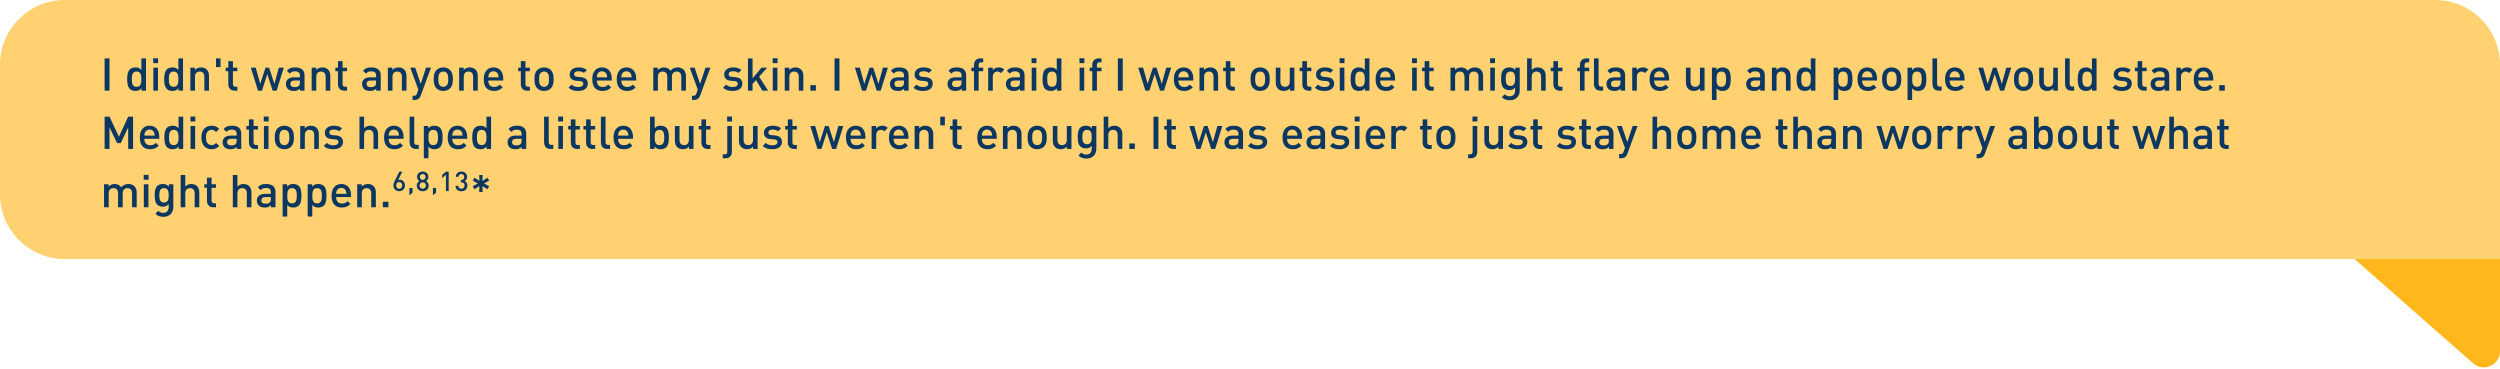
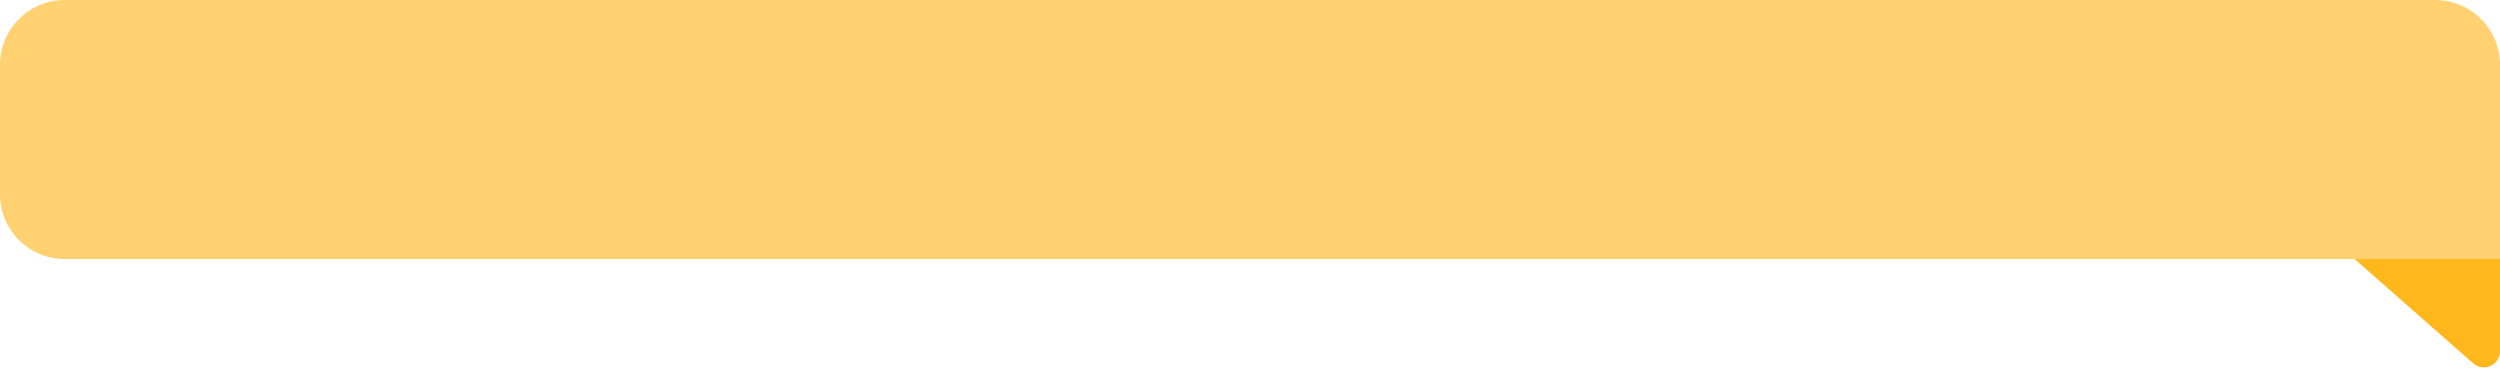
<svg xmlns="http://www.w3.org/2000/svg" width="772" height="114" viewBox="0 0 772 114" fill="none">
  <path d="M772 108.44V75.5H722L763.697 112.193C766.927 115.036 772 112.742 772 108.44Z" fill="#FFB71B" />
  <path d="M0 20C0 8.954 8.954 0 20 0H752C763.046 0 772 8.954 772 20V80H20C8.954 80 0 71.046 0 60V20Z" fill="#FFD170" />
-   <path d="M33.814 18.032V28H32.302V18.032H33.814ZM45.087 18.032V28H43.687V27.244C43.154 27.888 42.566 28.084 41.81 28.084C41.083 28.084 40.467 27.846 40.075 27.454C39.389 26.754 39.276 25.62 39.276 24.458C39.276 23.296 39.389 22.148 40.075 21.448C40.467 21.056 41.069 20.818 41.797 20.818C42.553 20.818 43.141 21 43.658 21.63V18.032H45.087ZM42.175 22.092C40.886 22.092 40.705 23.198 40.705 24.458C40.705 25.718 40.886 26.81 42.175 26.81C43.477 26.81 43.658 25.718 43.658 24.458C43.658 23.198 43.477 22.092 42.175 22.092ZM48.779 20.902V28H47.351V20.902H48.779ZM48.821 17.99V19.502H47.309V17.99H48.821ZM56.516 18.032V28H55.116V27.244C54.584 27.888 53.996 28.084 53.24 28.084C52.512 28.084 51.896 27.846 51.504 27.454C50.818 26.754 50.706 25.62 50.706 24.458C50.706 23.296 50.818 22.148 51.504 21.448C51.896 21.056 52.498 20.818 53.226 20.818C53.982 20.818 54.57 21 55.088 21.63V18.032H56.516ZM53.604 22.092C52.316 22.092 52.134 23.198 52.134 24.458C52.134 25.718 52.316 26.81 53.604 26.81C54.906 26.81 55.088 25.718 55.088 24.458C55.088 23.198 54.906 22.092 53.604 22.092ZM62.071 20.818C62.798 20.818 63.401 21.056 63.821 21.462C64.367 21.994 64.534 22.666 64.534 23.464V28H63.106V23.674C63.106 22.568 62.477 22.092 61.678 22.092C60.88 22.092 60.209 22.582 60.209 23.674V28H58.781V20.902H60.181V21.616C60.67 21.084 61.356 20.818 62.071 20.818ZM68.109 18.032V20.706H66.695V18.032H68.109ZM71.929 18.872V20.902H73.301V21.994H71.929V25.956C71.929 26.488 72.181 26.782 72.713 26.782H73.301V28H72.447C71.117 28 70.501 27.062 70.501 26.026V21.994H69.689V20.902H70.501V18.872H71.929ZM79.672 28L77.46 20.902H78.972L80.358 25.9L81.982 20.902H83.102L84.726 25.9L86.112 20.902H87.638L85.426 28H84.194L82.542 22.876L80.89 28H79.672ZM91.114 20.818C93.074 20.818 94.04 21.658 94.04 23.254V28H92.64V27.356C92.122 27.874 91.632 28.084 90.75 28.084C89.868 28.084 89.28 27.874 88.846 27.44C88.482 27.062 88.286 26.516 88.286 25.914C88.286 24.724 89.112 23.87 90.75 23.87H92.612V23.366C92.612 22.456 92.178 22.036 91.058 22.036C90.302 22.036 89.91 22.232 89.504 22.736L88.58 21.854C89.238 21.07 89.924 20.818 91.114 20.818ZM92.612 24.864H90.974C90.106 24.864 89.672 25.228 89.672 25.886C89.672 26.544 90.078 26.894 91.016 26.894C91.52 26.894 91.926 26.838 92.304 26.488C92.528 26.278 92.612 25.942 92.612 25.438V24.864ZM99.531 20.818C100.259 20.818 100.861 21.056 101.281 21.462C101.827 21.994 101.995 22.666 101.995 23.464V28H100.567V23.674C100.567 22.568 99.937 22.092 99.139 22.092C98.341 22.092 97.669 22.582 97.669 23.674V28H96.241V20.902H97.641V21.616C98.131 21.084 98.817 20.818 99.531 20.818ZM105.794 18.872V20.902H107.166V21.994H105.794V25.956C105.794 26.488 106.046 26.782 106.578 26.782H107.166V28H106.312C104.982 28 104.366 27.062 104.366 26.026V21.994H103.554V20.902H104.366V18.872H105.794ZM114.643 20.818C116.603 20.818 117.569 21.658 117.569 23.254V28H116.169V27.356C115.651 27.874 115.161 28.084 114.279 28.084C113.397 28.084 112.809 27.874 112.375 27.44C112.011 27.062 111.815 26.516 111.815 25.914C111.815 24.724 112.641 23.87 114.279 23.87H116.141V23.366C116.141 22.456 115.707 22.036 114.587 22.036C113.831 22.036 113.439 22.232 113.033 22.736L112.109 21.854C112.767 21.07 113.453 20.818 114.643 20.818ZM116.141 24.864H114.503C113.635 24.864 113.201 25.228 113.201 25.886C113.201 26.544 113.607 26.894 114.545 26.894C115.049 26.894 115.455 26.838 115.833 26.488C116.057 26.278 116.141 25.942 116.141 25.438V24.864ZM123.061 20.818C123.789 20.818 124.391 21.056 124.811 21.462C125.357 21.994 125.525 22.666 125.525 23.464V28H124.097V23.674C124.097 22.568 123.467 22.092 122.669 22.092C121.871 22.092 121.199 22.582 121.199 23.674V28H119.771V20.902H121.171V21.616C121.661 21.084 122.347 20.818 123.061 20.818ZM133.09 20.902L129.94 29.47C129.8 29.862 129.632 30.142 129.422 30.352C129.03 30.744 128.512 30.87 127.966 30.87H127.392V29.582H127.756C128.358 29.582 128.568 29.4 128.778 28.826L129.184 27.664L126.706 20.902H128.218L129.912 25.9L131.564 20.902H133.09ZM136.881 20.818C137.847 20.818 138.547 21.182 139.009 21.658C139.681 22.358 139.849 23.254 139.849 24.444C139.849 25.648 139.681 26.544 139.009 27.244C138.547 27.72 137.847 28.084 136.881 28.084C135.915 28.084 135.229 27.72 134.767 27.244C134.095 26.544 133.927 25.648 133.927 24.444C133.927 23.254 134.095 22.358 134.767 21.658C135.229 21.182 135.915 20.818 136.881 20.818ZM136.881 22.092C136.461 22.092 136.111 22.232 135.845 22.498C135.411 22.932 135.355 23.674 135.355 24.444C135.355 25.214 135.411 25.956 135.845 26.39C136.111 26.656 136.461 26.81 136.881 26.81C137.301 26.81 137.665 26.656 137.931 26.39C138.365 25.956 138.421 25.214 138.421 24.444C138.421 23.674 138.365 22.932 137.931 22.498C137.665 22.232 137.301 22.092 136.881 22.092ZM145.072 20.818C145.8 20.818 146.402 21.056 146.822 21.462C147.368 21.994 147.536 22.666 147.536 23.464V28H146.108V23.674C146.108 22.568 145.478 22.092 144.68 22.092C143.882 22.092 143.21 22.582 143.21 23.674V28H141.782V20.902H143.182V21.616C143.672 21.084 144.358 20.818 145.072 20.818ZM155.395 24.864H150.789C150.789 26.096 151.419 26.852 152.595 26.852C153.393 26.852 153.813 26.628 154.317 26.124L155.227 26.978C154.499 27.706 153.813 28.084 152.567 28.084C150.789 28.084 149.375 27.146 149.375 24.444C149.375 22.134 150.565 20.818 152.385 20.818C154.289 20.818 155.395 22.19 155.395 24.262V24.864ZM153.981 23.87C153.953 23.436 153.925 23.212 153.785 22.904C153.547 22.372 153.057 22.008 152.385 22.008C151.699 22.008 151.209 22.372 150.971 22.904C150.831 23.212 150.803 23.436 150.789 23.87H153.981ZM162.259 18.872V20.902H163.631V21.994H162.259V25.956C162.259 26.488 162.511 26.782 163.043 26.782H163.631V28H162.777C161.447 28 160.831 27.062 160.831 26.026V21.994H160.019V20.902H160.831V18.872H162.259ZM167.998 20.818C168.964 20.818 169.664 21.182 170.126 21.658C170.798 22.358 170.966 23.254 170.966 24.444C170.966 25.648 170.798 26.544 170.126 27.244C169.664 27.72 168.964 28.084 167.998 28.084C167.032 28.084 166.346 27.72 165.884 27.244C165.212 26.544 165.044 25.648 165.044 24.444C165.044 23.254 165.212 22.358 165.884 21.658C166.346 21.182 167.032 20.818 167.998 20.818ZM167.998 22.092C167.578 22.092 167.228 22.232 166.962 22.498C166.528 22.932 166.472 23.674 166.472 24.444C166.472 25.214 166.528 25.956 166.962 26.39C167.228 26.656 167.578 26.81 167.998 26.81C168.418 26.81 168.782 26.656 169.048 26.39C169.482 25.956 169.538 25.214 169.538 24.444C169.538 23.674 169.482 22.932 169.048 22.498C168.782 22.232 168.418 22.092 167.998 22.092ZM178.601 20.818C179.679 20.818 180.575 21.042 181.233 21.616L180.337 22.526C179.889 22.148 179.259 22.008 178.587 22.008C177.719 22.008 177.299 22.372 177.299 22.918C177.299 23.408 177.579 23.66 178.279 23.73L179.273 23.814C180.743 23.94 181.513 24.584 181.513 25.83C181.513 27.314 180.253 28.084 178.559 28.084C177.397 28.084 176.417 27.888 175.577 27.062L176.515 26.124C177.089 26.712 177.859 26.866 178.559 26.866C179.441 26.866 180.113 26.558 180.113 25.886C180.113 25.396 179.847 25.116 179.161 25.046L178.027 24.948C176.683 24.822 175.927 24.234 175.927 22.988C175.927 21.588 177.117 20.818 178.601 20.818ZM188.905 24.864H184.299C184.299 26.096 184.929 26.852 186.105 26.852C186.903 26.852 187.323 26.628 187.827 26.124L188.737 26.978C188.009 27.706 187.323 28.084 186.077 28.084C184.299 28.084 182.885 27.146 182.885 24.444C182.885 22.134 184.075 20.818 185.895 20.818C187.799 20.818 188.905 22.19 188.905 24.262V24.864ZM187.491 23.87C187.463 23.436 187.435 23.212 187.295 22.904C187.057 22.372 186.567 22.008 185.895 22.008C185.209 22.008 184.719 22.372 184.481 22.904C184.341 23.212 184.313 23.436 184.299 23.87H187.491ZM196.466 24.864H191.86C191.86 26.096 192.49 26.852 193.666 26.852C194.464 26.852 194.884 26.628 195.388 26.124L196.298 26.978C195.57 27.706 194.884 28.084 193.638 28.084C191.86 28.084 190.446 27.146 190.446 24.444C190.446 22.134 191.636 20.818 193.456 20.818C195.36 20.818 196.466 22.19 196.466 24.262V24.864ZM195.052 23.87C195.024 23.436 194.996 23.212 194.856 22.904C194.618 22.372 194.128 22.008 193.456 22.008C192.77 22.008 192.28 22.372 192.042 22.904C191.902 23.212 191.874 23.436 191.86 23.87H195.052ZM209.266 20.818C209.994 20.818 210.638 21.056 211.058 21.462C211.604 21.994 211.814 22.666 211.814 23.464V28H210.386V23.674C210.386 22.568 209.756 22.092 208.958 22.092C208.188 22.092 207.488 22.582 207.488 23.604V28H206.06V23.674C206.06 22.568 205.43 22.092 204.632 22.092C203.834 22.092 203.162 22.582 203.162 23.674V28H201.734V20.902H203.134V21.616C203.61 21.098 204.31 20.818 205.024 20.818C205.906 20.818 206.592 21.168 207.04 21.854C207.614 21.154 208.328 20.818 209.266 20.818ZM219.373 20.902L216.223 29.47C216.083 29.862 215.915 30.142 215.705 30.352C215.313 30.744 214.795 30.87 214.249 30.87H213.675V29.582H214.039C214.641 29.582 214.851 29.4 215.061 28.826L215.467 27.664L212.989 20.902H214.501L216.195 25.9L217.847 20.902H219.373ZM226.316 20.818C227.394 20.818 228.29 21.042 228.948 21.616L228.052 22.526C227.604 22.148 226.974 22.008 226.302 22.008C225.434 22.008 225.014 22.372 225.014 22.918C225.014 23.408 225.294 23.66 225.994 23.73L226.988 23.814C228.458 23.94 229.228 24.584 229.228 25.83C229.228 27.314 227.968 28.084 226.274 28.084C225.112 28.084 224.132 27.888 223.292 27.062L224.23 26.124C224.804 26.712 225.574 26.866 226.274 26.866C227.156 26.866 227.828 26.558 227.828 25.886C227.828 25.396 227.562 25.116 226.876 25.046L225.742 24.948C224.398 24.822 223.642 24.234 223.642 22.988C223.642 21.588 224.832 20.818 226.316 20.818ZM232.392 18.032V24.178L235.15 20.902H236.886L234.422 23.688L237.194 28H235.43L233.442 24.724L232.392 25.914V28H230.964V18.032H232.392ZM240.062 20.902V28H238.634V20.902H240.062ZM240.104 17.99V19.502H238.592V17.99H240.104ZM245.615 20.818C246.343 20.818 246.945 21.056 247.365 21.462C247.911 21.994 248.079 22.666 248.079 23.464V28H246.651V23.674C246.651 22.568 246.021 22.092 245.223 22.092C244.425 22.092 243.753 22.582 243.753 23.674V28H242.325V20.902H243.725V21.616C244.215 21.084 244.901 20.818 245.615 20.818ZM251.948 26.292V28H250.24V26.292H251.948ZM259.222 18.032V28H257.71V18.032H259.222ZM266.211 28L263.999 20.902H265.511L266.897 25.9L268.521 20.902H269.641L271.265 25.9L272.651 20.902H274.177L271.965 28H270.733L269.081 22.876L267.429 28H266.211ZM277.653 20.818C279.613 20.818 280.579 21.658 280.579 23.254V28H279.179V27.356C278.661 27.874 278.171 28.084 277.289 28.084C276.407 28.084 275.819 27.874 275.385 27.44C275.021 27.062 274.825 26.516 274.825 25.914C274.825 24.724 275.651 23.87 277.289 23.87H279.151V23.366C279.151 22.456 278.717 22.036 277.597 22.036C276.841 22.036 276.449 22.232 276.043 22.736L275.119 21.854C275.777 21.07 276.463 20.818 277.653 20.818ZM279.151 24.864H277.513C276.645 24.864 276.211 25.228 276.211 25.886C276.211 26.544 276.617 26.894 277.555 26.894C278.059 26.894 278.465 26.838 278.843 26.488C279.067 26.278 279.151 25.942 279.151 25.438V24.864ZM285.118 20.818C286.196 20.818 287.092 21.042 287.75 21.616L286.854 22.526C286.406 22.148 285.776 22.008 285.104 22.008C284.236 22.008 283.816 22.372 283.816 22.918C283.816 23.408 284.096 23.66 284.796 23.73L285.79 23.814C287.26 23.94 288.03 24.584 288.03 25.83C288.03 27.314 286.77 28.084 285.076 28.084C283.914 28.084 282.934 27.888 282.094 27.062L283.032 26.124C283.606 26.712 284.376 26.866 285.076 26.866C285.958 26.866 286.63 26.558 286.63 25.886C286.63 25.396 286.364 25.116 285.678 25.046L284.544 24.948C283.2 24.822 282.444 24.234 282.444 22.988C282.444 21.588 283.634 20.818 285.118 20.818ZM295.426 20.818C297.386 20.818 298.352 21.658 298.352 23.254V28H296.952V27.356C296.434 27.874 295.944 28.084 295.062 28.084C294.18 28.084 293.592 27.874 293.158 27.44C292.794 27.062 292.598 26.516 292.598 25.914C292.598 24.724 293.424 23.87 295.062 23.87H296.924V23.366C296.924 22.456 296.49 22.036 295.37 22.036C294.614 22.036 294.222 22.232 293.816 22.736L292.892 21.854C293.55 21.07 294.236 20.818 295.426 20.818ZM296.924 24.864H295.286C294.418 24.864 293.984 25.228 293.984 25.886C293.984 26.544 294.39 26.894 295.328 26.894C295.832 26.894 296.238 26.838 296.616 26.488C296.84 26.278 296.924 25.942 296.924 25.438V24.864ZM303.62 18.032V19.25H302.99C302.458 19.25 302.206 19.558 302.206 20.076V20.902H303.62V21.994H302.206V28H300.778V21.994H299.966V20.902H300.778V20.006C300.778 18.984 301.394 18.032 302.724 18.032H303.62ZM308.438 20.818C309.124 20.818 309.642 21 310.132 21.49L309.054 22.568C308.732 22.246 308.48 22.092 307.99 22.092C307.22 22.092 306.576 22.708 306.576 23.688V28H305.148V20.902H306.548V21.672C306.912 21.168 307.64 20.818 308.438 20.818ZM313.459 20.818C315.419 20.818 316.385 21.658 316.385 23.254V28H314.985V27.356C314.467 27.874 313.977 28.084 313.095 28.084C312.213 28.084 311.625 27.874 311.191 27.44C310.827 27.062 310.631 26.516 310.631 25.914C310.631 24.724 311.457 23.87 313.095 23.87H314.957V23.366C314.957 22.456 314.523 22.036 313.403 22.036C312.647 22.036 312.255 22.232 311.849 22.736L310.925 21.854C311.583 21.07 312.269 20.818 313.459 20.818ZM314.957 24.864H313.319C312.451 24.864 312.017 25.228 312.017 25.886C312.017 26.544 312.423 26.894 313.361 26.894C313.865 26.894 314.271 26.838 314.649 26.488C314.873 26.278 314.957 25.942 314.957 25.438V24.864ZM320.015 20.902V28H318.587V20.902H320.015ZM320.057 17.99V19.502H318.545V17.99H320.057ZM327.753 18.032V28H326.353V27.244C325.821 27.888 325.233 28.084 324.477 28.084C323.749 28.084 323.133 27.846 322.741 27.454C322.055 26.754 321.943 25.62 321.943 24.458C321.943 23.296 322.055 22.148 322.741 21.448C323.133 21.056 323.735 20.818 324.463 20.818C325.219 20.818 325.807 21 326.325 21.63V18.032H327.753ZM324.841 22.092C323.553 22.092 323.371 23.198 323.371 24.458C323.371 25.718 323.553 26.81 324.841 26.81C326.143 26.81 326.325 25.718 326.325 24.458C326.325 23.198 326.143 22.092 324.841 22.092ZM334.808 20.902V28H333.38V20.902H334.808ZM334.85 17.99V19.502H333.338V17.99H334.85ZM340.138 18.032V19.25H339.508C338.976 19.25 338.724 19.558 338.724 20.076V20.902H340.138V21.994H338.724V28H337.296V21.994H336.484V20.902H337.296V20.006C337.296 18.984 337.912 18.032 339.242 18.032H340.138ZM346.709 18.032V28H345.197V18.032H346.709ZM353.697 28L351.485 20.902H352.997L354.383 25.9L356.007 20.902H357.127L358.751 25.9L360.137 20.902H361.663L359.451 28H358.219L356.567 22.876L354.915 28H353.697ZM368.499 24.864H363.893C363.893 26.096 364.523 26.852 365.699 26.852C366.497 26.852 366.917 26.628 367.421 26.124L368.331 26.978C367.603 27.706 366.917 28.084 365.671 28.084C363.893 28.084 362.479 27.146 362.479 24.444C362.479 22.134 363.669 20.818 365.489 20.818C367.393 20.818 368.499 22.19 368.499 24.262V24.864ZM367.085 23.87C367.057 23.436 367.029 23.212 366.889 22.904C366.651 22.372 366.161 22.008 365.489 22.008C364.803 22.008 364.313 22.372 364.075 22.904C363.935 23.212 363.907 23.436 363.893 23.87H367.085ZM373.694 20.818C374.422 20.818 375.024 21.056 375.444 21.462C375.99 21.994 376.158 22.666 376.158 23.464V28H374.73V23.674C374.73 22.568 374.1 22.092 373.302 22.092C372.504 22.092 371.832 22.582 371.832 23.674V28H370.404V20.902H371.804V21.616C372.294 21.084 372.98 20.818 373.694 20.818ZM379.957 18.872V20.902H381.329V21.994H379.957V25.956C379.957 26.488 380.209 26.782 380.741 26.782H381.329V28H380.475C379.145 28 378.529 27.062 378.529 26.026V21.994H377.717V20.902H378.529V18.872H379.957ZM389.127 20.818C390.093 20.818 390.793 21.182 391.255 21.658C391.927 22.358 392.095 23.254 392.095 24.444C392.095 25.648 391.927 26.544 391.255 27.244C390.793 27.72 390.093 28.084 389.127 28.084C388.161 28.084 387.475 27.72 387.013 27.244C386.341 26.544 386.173 25.648 386.173 24.444C386.173 23.254 386.341 22.358 387.013 21.658C387.475 21.182 388.161 20.818 389.127 20.818ZM389.127 22.092C388.707 22.092 388.357 22.232 388.091 22.498C387.657 22.932 387.601 23.674 387.601 24.444C387.601 25.214 387.657 25.956 388.091 26.39C388.357 26.656 388.707 26.81 389.127 26.81C389.547 26.81 389.911 26.656 390.177 26.39C390.611 25.956 390.667 25.214 390.667 24.444C390.667 23.674 390.611 22.932 390.177 22.498C389.911 22.232 389.547 22.092 389.127 22.092ZM399.713 20.902V28H398.313V27.286C397.823 27.818 397.137 28.084 396.423 28.084C395.695 28.084 395.093 27.846 394.673 27.44C394.127 26.908 393.959 26.236 393.959 25.438V20.902H395.387V25.228C395.387 26.334 396.017 26.81 396.815 26.81C397.613 26.81 398.285 26.32 398.285 25.228V20.902H399.713ZM403.582 18.872V20.902H404.954V21.994H403.582V25.956C403.582 26.488 403.834 26.782 404.366 26.782H404.954V28H404.1C402.77 28 402.154 27.062 402.154 26.026V21.994H401.342V20.902H402.154V18.872H403.582ZM409.068 20.818C410.146 20.818 411.042 21.042 411.7 21.616L410.804 22.526C410.356 22.148 409.726 22.008 409.054 22.008C408.186 22.008 407.766 22.372 407.766 22.918C407.766 23.408 408.046 23.66 408.746 23.73L409.74 23.814C411.21 23.94 411.98 24.584 411.98 25.83C411.98 27.314 410.72 28.084 409.026 28.084C407.864 28.084 406.884 27.888 406.044 27.062L406.982 26.124C407.556 26.712 408.326 26.866 409.026 26.866C409.908 26.866 410.58 26.558 410.58 25.886C410.58 25.396 410.314 25.116 409.628 25.046L408.494 24.948C407.15 24.822 406.394 24.234 406.394 22.988C406.394 21.588 407.584 20.818 409.068 20.818ZM415.144 20.902V28H413.716V20.902H415.144ZM415.186 17.99V19.502H413.674V17.99H415.186ZM422.881 18.032V28H421.481V27.244C420.949 27.888 420.361 28.084 419.605 28.084C418.877 28.084 418.261 27.846 417.869 27.454C417.183 26.754 417.071 25.62 417.071 24.458C417.071 23.296 417.183 22.148 417.869 21.448C418.261 21.056 418.863 20.818 419.591 20.818C420.347 20.818 420.935 21 421.453 21.63V18.032H422.881ZM419.969 22.092C418.681 22.092 418.499 23.198 418.499 24.458C418.499 25.718 418.681 26.81 419.969 26.81C421.271 26.81 421.453 25.718 421.453 24.458C421.453 23.198 421.271 22.092 419.969 22.092ZM430.802 24.864H426.196C426.196 26.096 426.826 26.852 428.002 26.852C428.8 26.852 429.22 26.628 429.724 26.124L430.634 26.978C429.906 27.706 429.22 28.084 427.974 28.084C426.196 28.084 424.782 27.146 424.782 24.444C424.782 22.134 425.972 20.818 427.792 20.818C429.696 20.818 430.802 22.19 430.802 24.262V24.864ZM429.388 23.87C429.36 23.436 429.332 23.212 429.192 22.904C428.954 22.372 428.464 22.008 427.792 22.008C427.106 22.008 426.616 22.372 426.378 22.904C426.238 23.212 426.21 23.436 426.196 23.87H429.388ZM437.498 20.902V28H436.07V20.902H437.498ZM437.54 17.99V19.502H436.028V17.99H437.54ZM441.357 18.872V20.902H442.729V21.994H441.357V25.956C441.357 26.488 441.609 26.782 442.141 26.782H442.729V28H441.875C440.545 28 439.929 27.062 439.929 26.026V21.994H439.117V20.902H439.929V18.872H441.357ZM455.441 20.818C456.169 20.818 456.813 21.056 457.233 21.462C457.779 21.994 457.989 22.666 457.989 23.464V28H456.561V23.674C456.561 22.568 455.931 22.092 455.133 22.092C454.363 22.092 453.663 22.582 453.663 23.604V28H452.235V23.674C452.235 22.568 451.605 22.092 450.807 22.092C450.009 22.092 449.337 22.582 449.337 23.674V28H447.909V20.902H449.309V21.616C449.785 21.098 450.485 20.818 451.199 20.818C452.081 20.818 452.767 21.168 453.215 21.854C453.789 21.154 454.503 20.818 455.441 20.818ZM461.615 20.902V28H460.187V20.902H461.615ZM461.657 17.99V19.502H460.145V17.99H461.657ZM466.048 20.818C466.804 20.818 467.378 21.014 467.91 21.658V20.902H469.296V27.958C469.296 29.694 468.148 30.954 466.258 30.954C465.18 30.954 464.494 30.702 463.752 30.016L464.662 29.106C465.11 29.526 465.502 29.736 466.202 29.736C467.406 29.736 467.868 28.882 467.868 27.93V27.02C467.35 27.636 466.762 27.832 466.034 27.832C465.32 27.832 464.732 27.594 464.34 27.202C463.654 26.516 463.542 25.522 463.542 24.318C463.542 23.114 463.654 22.12 464.34 21.434C464.732 21.042 465.334 20.818 466.048 20.818ZM466.426 22.092C465.138 22.092 464.97 23.198 464.97 24.318C464.97 25.438 465.138 26.544 466.426 26.544C467.714 26.544 467.868 25.438 467.868 24.318C467.868 23.198 467.714 22.092 466.426 22.092ZM472.99 18.032V21.616C473.466 21.084 474.124 20.818 474.852 20.818C475.58 20.818 476.182 21.056 476.602 21.462C477.148 21.994 477.316 22.666 477.316 23.464V28H475.888V23.674C475.888 22.568 475.258 22.092 474.46 22.092C473.662 22.092 472.99 22.582 472.99 23.674V28H471.562V18.032H472.99ZM481.115 18.872V20.902H482.487V21.994H481.115V25.956C481.115 26.488 481.367 26.782 481.899 26.782H482.487V28H481.633C480.303 28 479.687 27.062 479.687 26.026V21.994H478.875V20.902H479.687V18.872H481.115ZM490.733 18.032V19.25H490.103C489.571 19.25 489.319 19.558 489.319 20.076V20.902H490.733V21.994H489.319V28H487.891V21.994H487.079V20.902H487.891V20.006C487.891 18.984 488.507 18.032 489.837 18.032H490.733ZM493.647 18.032V25.718C493.647 26.474 493.843 26.726 494.417 26.726H495.047V28H494.263C492.891 28 492.219 27.244 492.219 25.802V18.032H493.647ZM498.905 20.818C500.865 20.818 501.831 21.658 501.831 23.254V28H500.431V27.356C499.913 27.874 499.423 28.084 498.541 28.084C497.659 28.084 497.071 27.874 496.637 27.44C496.273 27.062 496.077 26.516 496.077 25.914C496.077 24.724 496.903 23.87 498.541 23.87H500.403V23.366C500.403 22.456 499.969 22.036 498.849 22.036C498.093 22.036 497.701 22.232 497.295 22.736L496.371 21.854C497.029 21.07 497.715 20.818 498.905 20.818ZM500.403 24.864H498.765C497.897 24.864 497.463 25.228 497.463 25.886C497.463 26.544 497.869 26.894 498.807 26.894C499.311 26.894 499.717 26.838 500.095 26.488C500.319 26.278 500.403 25.942 500.403 25.438V24.864ZM507.322 20.818C508.008 20.818 508.526 21 509.016 21.49L507.938 22.568C507.616 22.246 507.364 22.092 506.874 22.092C506.104 22.092 505.46 22.708 505.46 23.688V28H504.032V20.902H505.432V21.672C505.796 21.168 506.524 20.818 507.322 20.818ZM515.417 24.864H510.811C510.811 26.096 511.441 26.852 512.617 26.852C513.415 26.852 513.835 26.628 514.339 26.124L515.249 26.978C514.521 27.706 513.835 28.084 512.589 28.084C510.811 28.084 509.397 27.146 509.397 24.444C509.397 22.134 510.587 20.818 512.407 20.818C514.311 20.818 515.417 22.19 515.417 24.262V24.864ZM514.003 23.87C513.975 23.436 513.947 23.212 513.807 22.904C513.569 22.372 513.079 22.008 512.407 22.008C511.721 22.008 511.231 22.372 510.993 22.904C510.853 23.212 510.825 23.436 510.811 23.87H514.003ZM526.369 20.902V28H524.969V27.286C524.479 27.818 523.793 28.084 523.079 28.084C522.351 28.084 521.749 27.846 521.329 27.44C520.783 26.908 520.615 26.236 520.615 25.438V20.902H522.043V25.228C522.043 26.334 522.673 26.81 523.471 26.81C524.269 26.81 524.941 26.32 524.941 25.228V20.902H526.369ZM531.918 20.818C532.646 20.818 533.262 21.056 533.654 21.448C534.34 22.148 534.452 23.282 534.452 24.444C534.452 25.606 534.34 26.754 533.654 27.454C533.262 27.846 532.66 28.084 531.932 28.084C531.176 28.084 530.588 27.902 530.07 27.272V30.87H528.642V20.902H530.042V21.658C530.574 21.014 531.162 20.818 531.918 20.818ZM531.554 22.092C530.252 22.092 530.07 23.184 530.07 24.444C530.07 25.704 530.252 26.81 531.554 26.81C532.842 26.81 533.024 25.704 533.024 24.444C533.024 23.184 532.842 22.092 531.554 22.092ZM542.039 20.818C543.999 20.818 544.965 21.658 544.965 23.254V28H543.565V27.356C543.047 27.874 542.557 28.084 541.675 28.084C540.793 28.084 540.205 27.874 539.771 27.44C539.407 27.062 539.211 26.516 539.211 25.914C539.211 24.724 540.037 23.87 541.675 23.87H543.537V23.366C543.537 22.456 543.103 22.036 541.983 22.036C541.227 22.036 540.835 22.232 540.429 22.736L539.505 21.854C540.163 21.07 540.849 20.818 542.039 20.818ZM543.537 24.864H541.899C541.031 24.864 540.597 25.228 540.597 25.886C540.597 26.544 541.003 26.894 541.941 26.894C542.445 26.894 542.851 26.838 543.229 26.488C543.453 26.278 543.537 25.942 543.537 25.438V24.864ZM550.457 20.818C551.185 20.818 551.787 21.056 552.207 21.462C552.753 21.994 552.921 22.666 552.921 23.464V28H551.493V23.674C551.493 22.568 550.863 22.092 550.065 22.092C549.267 22.092 548.595 22.582 548.595 23.674V28H547.167V20.902H548.567V21.616C549.057 21.084 549.743 20.818 550.457 20.818ZM560.598 18.032V28H559.198V27.244C558.666 27.888 558.078 28.084 557.322 28.084C556.594 28.084 555.978 27.846 555.586 27.454C554.9 26.754 554.788 25.62 554.788 24.458C554.788 23.296 554.9 22.148 555.586 21.448C555.978 21.056 556.58 20.818 557.308 20.818C558.064 20.818 558.652 21 559.17 21.63V18.032H560.598ZM557.686 22.092C556.398 22.092 556.216 23.198 556.216 24.458C556.216 25.718 556.398 26.81 557.686 26.81C558.988 26.81 559.17 25.718 559.17 24.458C559.17 23.198 558.988 22.092 557.686 22.092ZM569.502 20.818C570.23 20.818 570.846 21.056 571.238 21.448C571.924 22.148 572.036 23.282 572.036 24.444C572.036 25.606 571.924 26.754 571.238 27.454C570.846 27.846 570.244 28.084 569.516 28.084C568.76 28.084 568.172 27.902 567.654 27.272V30.87H566.226V20.902H567.626V21.658C568.158 21.014 568.746 20.818 569.502 20.818ZM569.138 22.092C567.836 22.092 567.654 23.184 567.654 24.444C567.654 25.704 567.836 26.81 569.138 26.81C570.426 26.81 570.608 25.704 570.608 24.444C570.608 23.184 570.426 22.092 569.138 22.092ZM579.62 24.864H575.014C575.014 26.096 575.644 26.852 576.82 26.852C577.618 26.852 578.038 26.628 578.542 26.124L579.452 26.978C578.724 27.706 578.038 28.084 576.792 28.084C575.014 28.084 573.6 27.146 573.6 24.444C573.6 22.134 574.79 20.818 576.61 20.818C578.514 20.818 579.62 22.19 579.62 24.262V24.864ZM578.206 23.87C578.178 23.436 578.15 23.212 578.01 22.904C577.772 22.372 577.282 22.008 576.61 22.008C575.924 22.008 575.434 22.372 575.196 22.904C575.056 23.212 575.028 23.436 575.014 23.87H578.206ZM584.143 20.818C585.109 20.818 585.809 21.182 586.271 21.658C586.943 22.358 587.111 23.254 587.111 24.444C587.111 25.648 586.943 26.544 586.271 27.244C585.809 27.72 585.109 28.084 584.143 28.084C583.177 28.084 582.491 27.72 582.029 27.244C581.357 26.544 581.189 25.648 581.189 24.444C581.189 23.254 581.357 22.358 582.029 21.658C582.491 21.182 583.177 20.818 584.143 20.818ZM584.143 22.092C583.723 22.092 583.373 22.232 583.107 22.498C582.673 22.932 582.617 23.674 582.617 24.444C582.617 25.214 582.673 25.956 583.107 26.39C583.373 26.656 583.723 26.81 584.143 26.81C584.563 26.81 584.927 26.656 585.193 26.39C585.627 25.956 585.683 25.214 585.683 24.444C585.683 23.674 585.627 22.932 585.193 22.498C584.927 22.232 584.563 22.092 584.143 22.092ZM592.32 20.818C593.048 20.818 593.664 21.056 594.056 21.448C594.742 22.148 594.854 23.282 594.854 24.444C594.854 25.606 594.742 26.754 594.056 27.454C593.664 27.846 593.062 28.084 592.334 28.084C591.578 28.084 590.99 27.902 590.472 27.272V30.87H589.044V20.902H590.444V21.658C590.976 21.014 591.564 20.818 592.32 20.818ZM591.956 22.092C590.654 22.092 590.472 23.184 590.472 24.444C590.472 25.704 590.654 26.81 591.956 26.81C593.244 26.81 593.426 25.704 593.426 24.444C593.426 23.184 593.244 22.092 591.956 22.092ZM598.168 18.032V25.718C598.168 26.474 598.364 26.726 598.938 26.726H599.568V28H598.784C597.412 28 596.74 27.244 596.74 25.802V18.032H598.168ZM606.649 24.864H602.043C602.043 26.096 602.673 26.852 603.849 26.852C604.647 26.852 605.067 26.628 605.571 26.124L606.481 26.978C605.753 27.706 605.067 28.084 603.821 28.084C602.043 28.084 600.629 27.146 600.629 24.444C600.629 22.134 601.819 20.818 603.639 20.818C605.543 20.818 606.649 22.19 606.649 24.262V24.864ZM605.235 23.87C605.207 23.436 605.179 23.212 605.039 22.904C604.801 22.372 604.311 22.008 603.639 22.008C602.953 22.008 602.463 22.372 602.225 22.904C602.085 23.212 602.057 23.436 602.043 23.87H605.235ZM613.107 28L610.895 20.902H612.407L613.793 25.9L615.417 20.902H616.537L618.161 25.9L619.547 20.902H621.073L618.861 28H617.629L615.977 22.876L614.325 28H613.107ZM624.871 20.818C625.837 20.818 626.537 21.182 626.999 21.658C627.671 22.358 627.839 23.254 627.839 24.444C627.839 25.648 627.671 26.544 626.999 27.244C626.537 27.72 625.837 28.084 624.871 28.084C623.905 28.084 623.219 27.72 622.757 27.244C622.085 26.544 621.917 25.648 621.917 24.444C621.917 23.254 622.085 22.358 622.757 21.658C623.219 21.182 623.905 20.818 624.871 20.818ZM624.871 22.092C624.451 22.092 624.101 22.232 623.835 22.498C623.401 22.932 623.345 23.674 623.345 24.444C623.345 25.214 623.401 25.956 623.835 26.39C624.101 26.656 624.451 26.81 624.871 26.81C625.291 26.81 625.655 26.656 625.921 26.39C626.355 25.956 626.411 25.214 626.411 24.444C626.411 23.674 626.355 22.932 625.921 22.498C625.655 22.232 625.291 22.092 624.871 22.092ZM635.457 20.902V28H634.057V27.286C633.567 27.818 632.881 28.084 632.167 28.084C631.439 28.084 630.837 27.846 630.417 27.44C629.871 26.908 629.703 26.236 629.703 25.438V20.902H631.131V25.228C631.131 26.334 631.761 26.81 632.559 26.81C633.357 26.81 634.029 26.32 634.029 25.228V20.902H635.457ZM639.116 18.032V25.718C639.116 26.474 639.312 26.726 639.886 26.726H640.516V28H639.732C638.36 28 637.688 27.244 637.688 25.802V18.032H639.116ZM647.415 18.032V28H646.015V27.244C645.483 27.888 644.895 28.084 644.139 28.084C643.411 28.084 642.795 27.846 642.403 27.454C641.717 26.754 641.605 25.62 641.605 24.458C641.605 23.296 641.717 22.148 642.403 21.448C642.795 21.056 643.397 20.818 644.125 20.818C644.881 20.818 645.469 21 645.987 21.63V18.032H647.415ZM644.503 22.092C643.215 22.092 643.033 23.198 643.033 24.458C643.033 25.718 643.215 26.81 644.503 26.81C645.805 26.81 645.987 25.718 645.987 24.458C645.987 23.198 645.805 22.092 644.503 22.092ZM655.38 20.818C656.458 20.818 657.354 21.042 658.012 21.616L657.116 22.526C656.668 22.148 656.038 22.008 655.366 22.008C654.498 22.008 654.078 22.372 654.078 22.918C654.078 23.408 654.358 23.66 655.058 23.73L656.052 23.814C657.522 23.94 658.292 24.584 658.292 25.83C658.292 27.314 657.032 28.084 655.338 28.084C654.176 28.084 653.196 27.888 652.356 27.062L653.294 26.124C653.868 26.712 654.638 26.866 655.338 26.866C656.22 26.866 656.892 26.558 656.892 25.886C656.892 25.396 656.626 25.116 655.94 25.046L654.806 24.948C653.462 24.822 652.706 24.234 652.706 22.988C652.706 21.588 653.896 20.818 655.38 20.818ZM661.515 18.872V20.902H662.887V21.994H661.515V25.956C661.515 26.488 661.767 26.782 662.299 26.782H662.887V28H662.033C660.703 28 660.087 27.062 660.087 26.026V21.994H659.275V20.902H660.087V18.872H661.515ZM666.932 20.818C668.892 20.818 669.858 21.658 669.858 23.254V28H668.458V27.356C667.94 27.874 667.45 28.084 666.568 28.084C665.686 28.084 665.098 27.874 664.664 27.44C664.3 27.062 664.104 26.516 664.104 25.914C664.104 24.724 664.93 23.87 666.568 23.87H668.43V23.366C668.43 22.456 667.996 22.036 666.876 22.036C666.12 22.036 665.728 22.232 665.322 22.736L664.398 21.854C665.056 21.07 665.742 20.818 666.932 20.818ZM668.43 24.864H666.792C665.924 24.864 665.49 25.228 665.49 25.886C665.49 26.544 665.896 26.894 666.834 26.894C667.338 26.894 667.744 26.838 668.122 26.488C668.346 26.278 668.43 25.942 668.43 25.438V24.864ZM675.35 20.818C676.036 20.818 676.554 21 677.044 21.49L675.966 22.568C675.644 22.246 675.392 22.092 674.902 22.092C674.132 22.092 673.488 22.708 673.488 23.688V28H672.06V20.902H673.46V21.672C673.824 21.168 674.552 20.818 675.35 20.818ZM683.444 24.864H678.838C678.838 26.096 679.468 26.852 680.644 26.852C681.442 26.852 681.862 26.628 682.366 26.124L683.276 26.978C682.548 27.706 681.862 28.084 680.616 28.084C678.838 28.084 677.424 27.146 677.424 24.444C677.424 22.134 678.614 20.818 680.434 20.818C682.338 20.818 683.444 22.19 683.444 24.262V24.864ZM682.03 23.87C682.002 23.436 681.974 23.212 681.834 22.904C681.596 22.372 681.106 22.008 680.434 22.008C679.748 22.008 679.258 22.372 679.02 22.904C678.88 23.212 678.852 23.436 678.838 23.87H682.03ZM687.015 26.292V28H685.307V26.292H687.015ZM41.094 36.032V46H39.582V39.336L37.286 44.194H36.166L33.814 39.336V46H32.302V36.032H33.814L36.726 42.234L39.582 36.032H41.094ZM49.192 42.864H44.586C44.586 44.096 45.216 44.852 46.392 44.852C47.19 44.852 47.61 44.628 48.114 44.124L49.024 44.978C48.296 45.706 47.61 46.084 46.364 46.084C44.586 46.084 43.172 45.146 43.172 42.444C43.172 40.134 44.362 38.818 46.182 38.818C48.086 38.818 49.192 40.19 49.192 42.262V42.864ZM47.778 41.87C47.75 41.436 47.722 41.212 47.582 40.904C47.344 40.372 46.854 40.008 46.182 40.008C45.496 40.008 45.006 40.372 44.768 40.904C44.628 41.212 44.6 41.436 44.586 41.87H47.778ZM56.571 36.032V46H55.171V45.244C54.639 45.888 54.051 46.084 53.295 46.084C52.567 46.084 51.951 45.846 51.559 45.454C50.873 44.754 50.761 43.62 50.761 42.458C50.761 41.296 50.873 40.148 51.559 39.448C51.951 39.056 52.553 38.818 53.281 38.818C54.037 38.818 54.625 39 55.143 39.63V36.032H56.571ZM53.659 40.092C52.371 40.092 52.189 41.198 52.189 42.458C52.189 43.718 52.371 44.81 53.659 44.81C54.961 44.81 55.143 43.718 55.143 42.458C55.143 41.198 54.961 40.092 53.659 40.092ZM60.263 38.902V46H58.835V38.902H60.263ZM60.305 35.99V37.502H58.793V35.99H60.305ZM65.355 38.818C66.335 38.818 67.021 39.098 67.693 39.812L66.713 40.764C66.265 40.274 65.915 40.092 65.355 40.092C64.809 40.092 64.347 40.316 64.039 40.722C63.731 41.114 63.619 41.618 63.619 42.444C63.619 43.27 63.731 43.788 64.039 44.18C64.347 44.586 64.809 44.81 65.355 44.81C65.915 44.81 66.265 44.628 66.713 44.138L67.693 45.076C67.021 45.79 66.335 46.084 65.355 46.084C63.759 46.084 62.191 45.104 62.191 42.444C62.191 39.784 63.759 38.818 65.355 38.818ZM71.576 38.818C73.537 38.818 74.502 39.658 74.502 41.254V46H73.103V45.356C72.585 45.874 72.094 46.084 71.213 46.084C70.331 46.084 69.743 45.874 69.308 45.44C68.945 45.062 68.749 44.516 68.749 43.914C68.749 42.724 69.575 41.87 71.213 41.87H73.075V41.366C73.075 40.456 72.641 40.036 71.52 40.036C70.764 40.036 70.373 40.232 69.966 40.736L69.043 39.854C69.701 39.07 70.386 38.818 71.576 38.818ZM73.075 42.864H71.436C70.569 42.864 70.135 43.228 70.135 43.886C70.135 44.544 70.54 44.894 71.478 44.894C71.983 44.894 72.388 44.838 72.766 44.488C72.99 44.278 73.075 43.942 73.075 43.438V42.864ZM78.3 36.872V38.902H79.672V39.994H78.3V43.956C78.3 44.488 78.552 44.782 79.084 44.782H79.672V46H78.818C77.488 46 76.872 45.062 76.872 44.026V39.994H76.06V38.902H76.872V36.872H78.3ZM82.918 38.902V46H81.49V38.902H82.918ZM82.96 35.99V37.502H81.448V35.99H82.96ZM87.799 38.818C88.765 38.818 89.465 39.182 89.927 39.658C90.599 40.358 90.767 41.254 90.767 42.444C90.767 43.648 90.599 44.544 89.927 45.244C89.465 45.72 88.765 46.084 87.799 46.084C86.833 46.084 86.147 45.72 85.685 45.244C85.013 44.544 84.845 43.648 84.845 42.444C84.845 41.254 85.013 40.358 85.685 39.658C86.147 39.182 86.833 38.818 87.799 38.818ZM87.799 40.092C87.379 40.092 87.029 40.232 86.763 40.498C86.329 40.932 86.273 41.674 86.273 42.444C86.273 43.214 86.329 43.956 86.763 44.39C87.029 44.656 87.379 44.81 87.799 44.81C88.219 44.81 88.583 44.656 88.849 44.39C89.283 43.956 89.339 43.214 89.339 42.444C89.339 41.674 89.283 40.932 88.849 40.498C88.583 40.232 88.219 40.092 87.799 40.092ZM95.99 38.818C96.718 38.818 97.32 39.056 97.74 39.462C98.286 39.994 98.454 40.666 98.454 41.464V46H97.026V41.674C97.026 40.568 96.396 40.092 95.598 40.092C94.8 40.092 94.128 40.582 94.128 41.674V46H92.7V38.902H94.1V39.616C94.59 39.084 95.276 38.818 95.99 38.818ZM102.995 38.818C104.073 38.818 104.969 39.042 105.627 39.616L104.731 40.526C104.283 40.148 103.653 40.008 102.981 40.008C102.113 40.008 101.693 40.372 101.693 40.918C101.693 41.408 101.973 41.66 102.673 41.73L103.667 41.814C105.137 41.94 105.907 42.584 105.907 43.83C105.907 45.314 104.647 46.084 102.953 46.084C101.791 46.084 100.811 45.888 99.971 45.062L100.909 44.124C101.483 44.712 102.253 44.866 102.953 44.866C103.835 44.866 104.507 44.558 104.507 43.886C104.507 43.396 104.241 43.116 103.555 43.046L102.421 42.948C101.077 42.822 100.321 42.234 100.321 40.988C100.321 39.588 101.511 38.818 102.995 38.818ZM112.435 36.032V39.616C112.911 39.084 113.569 38.818 114.297 38.818C115.025 38.818 115.627 39.056 116.047 39.462C116.593 39.994 116.761 40.666 116.761 41.464V46H115.333V41.674C115.333 40.568 114.703 40.092 113.905 40.092C113.107 40.092 112.435 40.582 112.435 41.674V46H111.007V36.032H112.435ZM124.62 42.864H120.014C120.014 44.096 120.644 44.852 121.82 44.852C122.618 44.852 123.038 44.628 123.542 44.124L124.452 44.978C123.724 45.706 123.038 46.084 121.792 46.084C120.014 46.084 118.6 45.146 118.6 42.444C118.6 40.134 119.79 38.818 121.61 38.818C123.514 38.818 124.62 40.19 124.62 42.262V42.864ZM123.206 41.87C123.178 41.436 123.15 41.212 123.01 40.904C122.772 40.372 122.282 40.008 121.61 40.008C120.924 40.008 120.434 40.372 120.196 40.904C120.056 41.212 120.028 41.436 120.014 41.87H123.206ZM127.911 36.032V43.718C127.911 44.474 128.107 44.726 128.681 44.726H129.311V46H128.527C127.155 46 126.483 45.244 126.483 43.802V36.032H127.911ZM134.148 38.818C134.876 38.818 135.492 39.056 135.884 39.448C136.57 40.148 136.682 41.282 136.682 42.444C136.682 43.606 136.57 44.754 135.884 45.454C135.492 45.846 134.89 46.084 134.162 46.084C133.406 46.084 132.818 45.902 132.3 45.272V48.87H130.872V38.902H132.272V39.658C132.804 39.014 133.392 38.818 134.148 38.818ZM133.784 40.092C132.482 40.092 132.3 41.184 132.3 42.444C132.3 43.704 132.482 44.81 133.784 44.81C135.072 44.81 135.254 43.704 135.254 42.444C135.254 41.184 135.072 40.092 133.784 40.092ZM144.267 42.864H139.661C139.661 44.096 140.291 44.852 141.467 44.852C142.265 44.852 142.685 44.628 143.189 44.124L144.099 44.978C143.371 45.706 142.685 46.084 141.439 46.084C139.661 46.084 138.247 45.146 138.247 42.444C138.247 40.134 139.437 38.818 141.257 38.818C143.161 38.818 144.267 40.19 144.267 42.262V42.864ZM142.853 41.87C142.825 41.436 142.797 41.212 142.657 40.904C142.419 40.372 141.929 40.008 141.257 40.008C140.571 40.008 140.081 40.372 139.843 40.904C139.703 41.212 139.675 41.436 139.661 41.87H142.853ZM151.645 36.032V46H150.245V45.244C149.713 45.888 149.125 46.084 148.369 46.084C147.641 46.084 147.025 45.846 146.633 45.454C145.947 44.754 145.835 43.62 145.835 42.458C145.835 41.296 145.947 40.148 146.633 39.448C147.025 39.056 147.627 38.818 148.355 38.818C149.111 38.818 149.699 39 150.217 39.63V36.032H151.645ZM148.733 40.092C147.445 40.092 147.263 41.198 147.263 42.458C147.263 43.718 147.445 44.81 148.733 44.81C150.035 44.81 150.217 43.718 150.217 42.458C150.217 41.198 150.035 40.092 148.733 40.092ZM159.569 38.818C161.529 38.818 162.495 39.658 162.495 41.254V46H161.095V45.356C160.577 45.874 160.087 46.084 159.205 46.084C158.323 46.084 157.735 45.874 157.301 45.44C156.937 45.062 156.741 44.516 156.741 43.914C156.741 42.724 157.567 41.87 159.205 41.87H161.067V41.366C161.067 40.456 160.633 40.036 159.513 40.036C158.757 40.036 158.365 40.232 157.959 40.736L157.035 39.854C157.693 39.07 158.379 38.818 159.569 38.818ZM161.067 42.864H159.429C158.561 42.864 158.127 43.228 158.127 43.886C158.127 44.544 158.533 44.894 159.471 44.894C159.975 44.894 160.381 44.838 160.759 44.488C160.983 44.278 161.067 43.942 161.067 43.438V42.864ZM169.446 36.032V43.718C169.446 44.474 169.642 44.726 170.216 44.726H170.846V46H170.062C168.69 46 168.018 45.244 168.018 43.802V36.032H169.446ZM173.835 38.902V46H172.407V38.902H173.835ZM173.877 35.99V37.502H172.365V35.99H173.877ZM177.695 36.872V38.902H179.067V39.994H177.695V43.956C177.695 44.488 177.947 44.782 178.479 44.782H179.067V46H178.213C176.883 46 176.267 45.062 176.267 44.026V39.994H175.455V38.902H176.267V36.872H177.695ZM182.412 36.872V38.902H183.784V39.994H182.412V43.956C182.412 44.488 182.664 44.782 183.196 44.782H183.784V46H182.93C181.6 46 180.984 45.062 180.984 44.026V39.994H180.172V38.902H180.984V36.872H182.412ZM186.987 36.032V43.718C186.987 44.474 187.183 44.726 187.757 44.726H188.387V46H187.603C186.231 46 185.559 45.244 185.559 43.802V36.032H186.987ZM195.468 42.864H190.862C190.862 44.096 191.492 44.852 192.668 44.852C193.466 44.852 193.886 44.628 194.39 44.124L195.3 44.978C194.572 45.706 193.886 46.084 192.64 46.084C190.862 46.084 189.448 45.146 189.448 42.444C189.448 40.134 190.638 38.818 192.458 38.818C194.362 38.818 195.468 40.19 195.468 42.262V42.864ZM194.054 41.87C194.026 41.436 193.998 41.212 193.858 40.904C193.62 40.372 193.13 40.008 192.458 40.008C191.772 40.008 191.282 40.372 191.044 40.904C190.904 41.212 190.876 41.436 190.862 41.87H194.054ZM202.164 36.032V39.616C202.682 39 203.27 38.818 204.026 38.818C204.74 38.818 205.356 39.056 205.748 39.448C206.434 40.148 206.546 41.282 206.546 42.444C206.546 43.62 206.434 44.754 205.748 45.454C205.356 45.846 204.726 46.084 204.012 46.084C203.256 46.084 202.668 45.888 202.136 45.244V46H200.736V36.032H202.164ZM203.648 40.092C202.346 40.092 202.164 41.184 202.164 42.444C202.164 43.704 202.346 44.81 203.648 44.81C204.936 44.81 205.118 43.704 205.118 42.444C205.118 41.184 204.936 40.092 203.648 40.092ZM214.158 38.902V46H212.758V45.286C212.268 45.818 211.582 46.084 210.868 46.084C210.14 46.084 209.538 45.846 209.118 45.44C208.572 44.908 208.404 44.236 208.404 43.438V38.902H209.832V43.228C209.832 44.334 210.462 44.81 211.26 44.81C212.058 44.81 212.73 44.32 212.73 43.228V38.902H214.158ZM218.027 36.872V38.902H219.399V39.994H218.027V43.956C218.027 44.488 218.279 44.782 218.811 44.782H219.399V46H218.545C217.215 46 216.599 45.062 216.599 44.026V39.994H215.787V38.902H216.599V36.872H218.027ZM226.007 38.902V46.91C226.007 47.96 225.419 48.87 224.061 48.87H223.179V47.652H223.809C224.383 47.652 224.579 47.372 224.579 46.826V38.902H226.007ZM226.049 35.99V37.502H224.537V35.99H226.049ZM233.955 38.902V46H232.555V45.286C232.065 45.818 231.379 46.084 230.665 46.084C229.937 46.084 229.335 45.846 228.915 45.44C228.369 44.908 228.201 44.236 228.201 43.438V38.902H229.629V43.228C229.629 44.334 230.259 44.81 231.057 44.81C231.855 44.81 232.527 44.32 232.527 43.228V38.902H233.955ZM238.566 38.818C239.644 38.818 240.54 39.042 241.198 39.616L240.302 40.526C239.854 40.148 239.224 40.008 238.552 40.008C237.684 40.008 237.264 40.372 237.264 40.918C237.264 41.408 237.544 41.66 238.244 41.73L239.238 41.814C240.708 41.94 241.478 42.584 241.478 43.83C241.478 45.314 240.218 46.084 238.524 46.084C237.362 46.084 236.382 45.888 235.542 45.062L236.48 44.124C237.054 44.712 237.824 44.866 238.524 44.866C239.406 44.866 240.078 44.558 240.078 43.886C240.078 43.396 239.812 43.116 239.126 43.046L237.992 42.948C236.648 42.822 235.892 42.234 235.892 40.988C235.892 39.588 237.082 38.818 238.566 38.818ZM244.701 36.872V38.902H246.073V39.994H244.701V43.956C244.701 44.488 244.953 44.782 245.485 44.782H246.073V46H245.219C243.889 46 243.273 45.062 243.273 44.026V39.994H242.461V38.902H243.273V36.872H244.701ZM252.443 46L250.231 38.902H251.743L253.129 43.9L254.753 38.902H255.873L257.497 43.9L258.883 38.902H260.409L258.197 46H256.965L255.313 40.876L253.661 46H252.443ZM267.245 42.864H262.639C262.639 44.096 263.269 44.852 264.445 44.852C265.243 44.852 265.663 44.628 266.167 44.124L267.077 44.978C266.349 45.706 265.663 46.084 264.417 46.084C262.639 46.084 261.225 45.146 261.225 42.444C261.225 40.134 262.415 38.818 264.235 38.818C266.139 38.818 267.245 40.19 267.245 42.262V42.864ZM265.831 41.87C265.803 41.436 265.775 41.212 265.635 40.904C265.397 40.372 264.907 40.008 264.235 40.008C263.549 40.008 263.059 40.372 262.821 40.904C262.681 41.212 262.653 41.436 262.639 41.87H265.831ZM272.44 38.818C273.126 38.818 273.644 39 274.134 39.49L273.056 40.568C272.734 40.246 272.482 40.092 271.992 40.092C271.222 40.092 270.578 40.708 270.578 41.688V46H269.15V38.902H270.55V39.672C270.914 39.168 271.642 38.818 272.44 38.818ZM280.534 42.864H275.928C275.928 44.096 276.558 44.852 277.734 44.852C278.532 44.852 278.952 44.628 279.456 44.124L280.366 44.978C279.638 45.706 278.952 46.084 277.706 46.084C275.928 46.084 274.514 45.146 274.514 42.444C274.514 40.134 275.704 38.818 277.524 38.818C279.428 38.818 280.534 40.19 280.534 42.262V42.864ZM279.12 41.87C279.092 41.436 279.064 41.212 278.924 40.904C278.686 40.372 278.196 40.008 277.524 40.008C276.838 40.008 276.348 40.372 276.11 40.904C275.97 41.212 275.942 41.436 275.928 41.87H279.12ZM285.729 38.818C286.457 38.818 287.059 39.056 287.479 39.462C288.025 39.994 288.193 40.666 288.193 41.464V46H286.765V41.674C286.765 40.568 286.135 40.092 285.337 40.092C284.539 40.092 283.867 40.582 283.867 41.674V46H282.439V38.902H283.839V39.616C284.329 39.084 285.015 38.818 285.729 38.818ZM291.768 36.032V38.706H290.354V36.032H291.768ZM295.587 36.872V38.902H296.959V39.994H295.587V43.956C295.587 44.488 295.839 44.782 296.371 44.782H296.959V46H296.105C294.775 46 294.159 45.062 294.159 44.026V39.994H293.347V38.902H294.159V36.872H295.587ZM307.796 42.864H303.19C303.19 44.096 303.82 44.852 304.996 44.852C305.794 44.852 306.214 44.628 306.718 44.124L307.628 44.978C306.9 45.706 306.214 46.084 304.968 46.084C303.19 46.084 301.776 45.146 301.776 42.444C301.776 40.134 302.966 38.818 304.786 38.818C306.69 38.818 307.796 40.19 307.796 42.262V42.864ZM306.382 41.87C306.354 41.436 306.326 41.212 306.186 40.904C305.948 40.372 305.458 40.008 304.786 40.008C304.1 40.008 303.61 40.372 303.372 40.904C303.232 41.212 303.204 41.436 303.19 41.87H306.382ZM312.99 38.818C313.718 38.818 314.32 39.056 314.74 39.462C315.286 39.994 315.454 40.666 315.454 41.464V46H314.026V41.674C314.026 40.568 313.396 40.092 312.598 40.092C311.8 40.092 311.128 40.582 311.128 41.674V46H309.7V38.902H311.1V39.616C311.59 39.084 312.276 38.818 312.99 38.818ZM320.275 38.818C321.241 38.818 321.941 39.182 322.403 39.658C323.075 40.358 323.243 41.254 323.243 42.444C323.243 43.648 323.075 44.544 322.403 45.244C321.941 45.72 321.241 46.084 320.275 46.084C319.309 46.084 318.623 45.72 318.161 45.244C317.489 44.544 317.321 43.648 317.321 42.444C317.321 41.254 317.489 40.358 318.161 39.658C318.623 39.182 319.309 38.818 320.275 38.818ZM320.275 40.092C319.855 40.092 319.505 40.232 319.239 40.498C318.805 40.932 318.749 41.674 318.749 42.444C318.749 43.214 318.805 43.956 319.239 44.39C319.505 44.656 319.855 44.81 320.275 44.81C320.695 44.81 321.059 44.656 321.325 44.39C321.759 43.956 321.815 43.214 321.815 42.444C321.815 41.674 321.759 40.932 321.325 40.498C321.059 40.232 320.695 40.092 320.275 40.092ZM330.861 38.902V46H329.461V45.286C328.971 45.818 328.285 46.084 327.571 46.084C326.843 46.084 326.241 45.846 325.821 45.44C325.275 44.908 325.107 44.236 325.107 43.438V38.902H326.535V43.228C326.535 44.334 327.165 44.81 327.963 44.81C328.761 44.81 329.433 44.32 329.433 43.228V38.902H330.861ZM335.304 38.818C336.06 38.818 336.634 39.014 337.166 39.658V38.902H338.552V45.958C338.552 47.694 337.404 48.954 335.514 48.954C334.436 48.954 333.75 48.702 333.008 48.016L333.918 47.106C334.366 47.526 334.758 47.736 335.458 47.736C336.662 47.736 337.124 46.882 337.124 45.93V45.02C336.606 45.636 336.018 45.832 335.29 45.832C334.576 45.832 333.988 45.594 333.596 45.202C332.91 44.516 332.798 43.522 332.798 42.318C332.798 41.114 332.91 40.12 333.596 39.434C333.988 39.042 334.59 38.818 335.304 38.818ZM335.682 40.092C334.394 40.092 334.226 41.198 334.226 42.318C334.226 43.438 334.394 44.544 335.682 44.544C336.97 44.544 337.124 43.438 337.124 42.318C337.124 41.198 336.97 40.092 335.682 40.092ZM342.246 36.032V39.616C342.722 39.084 343.38 38.818 344.108 38.818C344.836 38.818 345.438 39.056 345.858 39.462C346.404 39.994 346.572 40.666 346.572 41.464V46H345.144V41.674C345.144 40.568 344.514 40.092 343.716 40.092C342.918 40.092 342.246 40.582 342.246 41.674V46H340.818V36.032H342.246ZM350.441 44.292V46H348.733V44.292H350.441ZM357.714 36.032V46H356.202V36.032H357.714ZM361.746 36.872V38.902H363.118V39.994H361.746V43.956C361.746 44.488 361.998 44.782 362.53 44.782H363.118V46H362.264C360.934 46 360.318 45.062 360.318 44.026V39.994H359.506V38.902H360.318V36.872H361.746ZM369.488 46L367.276 38.902H368.788L370.174 43.9L371.798 38.902H372.918L374.542 43.9L375.928 38.902H377.454L375.242 46H374.01L372.358 40.876L370.706 46H369.488ZM380.93 38.818C382.89 38.818 383.856 39.658 383.856 41.254V46H382.456V45.356C381.938 45.874 381.448 46.084 380.566 46.084C379.684 46.084 379.096 45.874 378.662 45.44C378.298 45.062 378.102 44.516 378.102 43.914C378.102 42.724 378.928 41.87 380.566 41.87H382.428V41.366C382.428 40.456 381.994 40.036 380.874 40.036C380.118 40.036 379.726 40.232 379.32 40.736L378.396 39.854C379.054 39.07 379.74 38.818 380.93 38.818ZM382.428 42.864H380.79C379.922 42.864 379.488 43.228 379.488 43.886C379.488 44.544 379.894 44.894 380.832 44.894C381.336 44.894 381.742 44.838 382.12 44.488C382.344 44.278 382.428 43.942 382.428 43.438V42.864ZM388.396 38.818C389.474 38.818 390.37 39.042 391.028 39.616L390.132 40.526C389.684 40.148 389.054 40.008 388.382 40.008C387.514 40.008 387.094 40.372 387.094 40.918C387.094 41.408 387.374 41.66 388.074 41.73L389.068 41.814C390.538 41.94 391.308 42.584 391.308 43.83C391.308 45.314 390.048 46.084 388.354 46.084C387.192 46.084 386.212 45.888 385.372 45.062L386.31 44.124C386.884 44.712 387.654 44.866 388.354 44.866C389.236 44.866 389.908 44.558 389.908 43.886C389.908 43.396 389.642 43.116 388.956 43.046L387.822 42.948C386.478 42.822 385.722 42.234 385.722 40.988C385.722 39.588 386.912 38.818 388.396 38.818ZM402.063 42.864H397.457C397.457 44.096 398.087 44.852 399.263 44.852C400.061 44.852 400.481 44.628 400.985 44.124L401.895 44.978C401.167 45.706 400.481 46.084 399.235 46.084C397.457 46.084 396.043 45.146 396.043 42.444C396.043 40.134 397.233 38.818 399.053 38.818C400.957 38.818 402.063 40.19 402.063 42.262V42.864ZM400.649 41.87C400.621 41.436 400.593 41.212 400.453 40.904C400.215 40.372 399.725 40.008 399.053 40.008C398.367 40.008 397.877 40.372 397.639 40.904C397.499 41.212 397.471 41.436 397.457 41.87H400.649ZM406.264 38.818C408.224 38.818 409.19 39.658 409.19 41.254V46H407.79V45.356C407.272 45.874 406.782 46.084 405.9 46.084C405.018 46.084 404.43 45.874 403.996 45.44C403.632 45.062 403.436 44.516 403.436 43.914C403.436 42.724 404.262 41.87 405.9 41.87H407.762V41.366C407.762 40.456 407.328 40.036 406.208 40.036C405.452 40.036 405.06 40.232 404.654 40.736L403.73 39.854C404.388 39.07 405.074 38.818 406.264 38.818ZM407.762 42.864H406.124C405.256 42.864 404.822 43.228 404.822 43.886C404.822 44.544 405.228 44.894 406.166 44.894C406.67 44.894 407.076 44.838 407.454 44.488C407.678 44.278 407.762 43.942 407.762 43.438V42.864ZM413.73 38.818C414.808 38.818 415.704 39.042 416.362 39.616L415.466 40.526C415.018 40.148 414.388 40.008 413.716 40.008C412.848 40.008 412.428 40.372 412.428 40.918C412.428 41.408 412.708 41.66 413.408 41.73L414.402 41.814C415.872 41.94 416.642 42.584 416.642 43.83C416.642 45.314 415.382 46.084 413.688 46.084C412.526 46.084 411.546 45.888 410.706 45.062L411.644 44.124C412.218 44.712 412.988 44.866 413.688 44.866C414.57 44.866 415.242 44.558 415.242 43.886C415.242 43.396 414.976 43.116 414.29 43.046L413.156 42.948C411.812 42.822 411.056 42.234 411.056 40.988C411.056 39.588 412.246 38.818 413.73 38.818ZM419.806 38.902V46H418.378V38.902H419.806ZM419.848 35.99V37.502H418.336V35.99H419.848ZM427.726 42.864H423.12C423.12 44.096 423.75 44.852 424.926 44.852C425.724 44.852 426.144 44.628 426.648 44.124L427.558 44.978C426.83 45.706 426.144 46.084 424.898 46.084C423.12 46.084 421.706 45.146 421.706 42.444C421.706 40.134 422.896 38.818 424.716 38.818C426.62 38.818 427.726 40.19 427.726 42.262V42.864ZM426.312 41.87C426.284 41.436 426.256 41.212 426.116 40.904C425.878 40.372 425.388 40.008 424.716 40.008C424.03 40.008 423.54 40.372 423.302 40.904C423.162 41.212 423.134 41.436 423.12 41.87H426.312ZM432.92 38.818C433.606 38.818 434.124 39 434.614 39.49L433.536 40.568C433.214 40.246 432.962 40.092 432.472 40.092C431.702 40.092 431.058 40.708 431.058 41.688V46H429.63V38.902H431.03V39.672C431.394 39.168 432.122 38.818 432.92 38.818ZM440.742 36.872V38.902H442.114V39.994H440.742V43.956C440.742 44.488 440.994 44.782 441.526 44.782H442.114V46H441.26C439.93 46 439.314 45.062 439.314 44.026V39.994H438.502V38.902H439.314V36.872H440.742ZM446.481 38.818C447.447 38.818 448.147 39.182 448.609 39.658C449.281 40.358 449.449 41.254 449.449 42.444C449.449 43.648 449.281 44.544 448.609 45.244C448.147 45.72 447.447 46.084 446.481 46.084C445.515 46.084 444.829 45.72 444.367 45.244C443.695 44.544 443.527 43.648 443.527 42.444C443.527 41.254 443.695 40.358 444.367 39.658C444.829 39.182 445.515 38.818 446.481 38.818ZM446.481 40.092C446.061 40.092 445.711 40.232 445.445 40.498C445.011 40.932 444.955 41.674 444.955 42.444C444.955 43.214 445.011 43.956 445.445 44.39C445.711 44.656 446.061 44.81 446.481 44.81C446.901 44.81 447.265 44.656 447.531 44.39C447.965 43.956 448.021 43.214 448.021 42.444C448.021 41.674 447.965 40.932 447.531 40.498C447.265 40.232 446.901 40.092 446.481 40.092ZM456.173 38.902V46.91C456.173 47.96 455.585 48.87 454.227 48.87H453.345V47.652H453.975C454.549 47.652 454.745 47.372 454.745 46.826V38.902H456.173ZM456.215 35.99V37.502H454.703V35.99H456.215ZM464.121 38.902V46H462.721V45.286C462.231 45.818 461.545 46.084 460.831 46.084C460.103 46.084 459.501 45.846 459.081 45.44C458.535 44.908 458.367 44.236 458.367 43.438V38.902H459.795V43.228C459.795 44.334 460.425 44.81 461.223 44.81C462.021 44.81 462.693 44.32 462.693 43.228V38.902H464.121ZM468.732 38.818C469.81 38.818 470.706 39.042 471.364 39.616L470.468 40.526C470.02 40.148 469.39 40.008 468.718 40.008C467.85 40.008 467.43 40.372 467.43 40.918C467.43 41.408 467.71 41.66 468.41 41.73L469.404 41.814C470.874 41.94 471.644 42.584 471.644 43.83C471.644 45.314 470.384 46.084 468.69 46.084C467.528 46.084 466.548 45.888 465.708 45.062L466.646 44.124C467.22 44.712 467.99 44.866 468.69 44.866C469.572 44.866 470.244 44.558 470.244 43.886C470.244 43.396 469.978 43.116 469.292 43.046L468.158 42.948C466.814 42.822 466.058 42.234 466.058 40.988C466.058 39.588 467.248 38.818 468.732 38.818ZM474.867 36.872V38.902H476.239V39.994H474.867V43.956C474.867 44.488 475.119 44.782 475.651 44.782H476.239V46H475.385C474.055 46 473.439 45.062 473.439 44.026V39.994H472.627V38.902H473.439V36.872H474.867ZM483.757 38.818C484.835 38.818 485.731 39.042 486.389 39.616L485.493 40.526C485.045 40.148 484.415 40.008 483.743 40.008C482.875 40.008 482.455 40.372 482.455 40.918C482.455 41.408 482.735 41.66 483.435 41.73L484.429 41.814C485.899 41.94 486.669 42.584 486.669 43.83C486.669 45.314 485.409 46.084 483.715 46.084C482.553 46.084 481.573 45.888 480.733 45.062L481.671 44.124C482.245 44.712 483.015 44.866 483.715 44.866C484.597 44.866 485.269 44.558 485.269 43.886C485.269 43.396 485.003 43.116 484.317 43.046L483.183 42.948C481.839 42.822 481.083 42.234 481.083 40.988C481.083 39.588 482.273 38.818 483.757 38.818ZM489.892 36.872V38.902H491.264V39.994H489.892V43.956C489.892 44.488 490.144 44.782 490.676 44.782H491.264V46H490.41C489.08 46 488.464 45.062 488.464 44.026V39.994H487.652V38.902H488.464V36.872H489.892ZM495.309 38.818C497.269 38.818 498.235 39.658 498.235 41.254V46H496.835V45.356C496.317 45.874 495.827 46.084 494.945 46.084C494.063 46.084 493.475 45.874 493.041 45.44C492.677 45.062 492.481 44.516 492.481 43.914C492.481 42.724 493.307 41.87 494.945 41.87H496.807V41.366C496.807 40.456 496.373 40.036 495.253 40.036C494.497 40.036 494.105 40.232 493.699 40.736L492.775 39.854C493.433 39.07 494.119 38.818 495.309 38.818ZM496.807 42.864H495.169C494.301 42.864 493.867 43.228 493.867 43.886C493.867 44.544 494.273 44.894 495.211 44.894C495.715 44.894 496.121 44.838 496.499 44.488C496.723 44.278 496.807 43.942 496.807 43.438V42.864ZM505.689 38.902L502.539 47.47C502.399 47.862 502.231 48.142 502.021 48.352C501.629 48.744 501.111 48.87 500.565 48.87H499.991V47.582H500.355C500.957 47.582 501.167 47.4 501.377 46.826L501.783 45.664L499.305 38.902H500.817L502.511 43.9L504.163 38.902H505.689ZM511.722 36.032V39.616C512.198 39.084 512.856 38.818 513.584 38.818C514.312 38.818 514.914 39.056 515.334 39.462C515.88 39.994 516.048 40.666 516.048 41.464V46H514.62V41.674C514.62 40.568 513.99 40.092 513.192 40.092C512.394 40.092 511.722 40.582 511.722 41.674V46H510.294V36.032H511.722ZM520.869 38.818C521.835 38.818 522.535 39.182 522.997 39.658C523.669 40.358 523.837 41.254 523.837 42.444C523.837 43.648 523.669 44.544 522.997 45.244C522.535 45.72 521.835 46.084 520.869 46.084C519.903 46.084 519.217 45.72 518.755 45.244C518.083 44.544 517.915 43.648 517.915 42.444C517.915 41.254 518.083 40.358 518.755 39.658C519.217 39.182 519.903 38.818 520.869 38.818ZM520.869 40.092C520.449 40.092 520.099 40.232 519.833 40.498C519.399 40.932 519.343 41.674 519.343 42.444C519.343 43.214 519.399 43.956 519.833 44.39C520.099 44.656 520.449 44.81 520.869 44.81C521.289 44.81 521.653 44.656 521.919 44.39C522.353 43.956 522.409 43.214 522.409 42.444C522.409 41.674 522.353 40.932 521.919 40.498C521.653 40.232 521.289 40.092 520.869 40.092ZM533.303 38.818C534.031 38.818 534.675 39.056 535.095 39.462C535.641 39.994 535.851 40.666 535.851 41.464V46H534.423V41.674C534.423 40.568 533.793 40.092 532.995 40.092C532.225 40.092 531.525 40.582 531.525 41.604V46H530.097V41.674C530.097 40.568 529.467 40.092 528.669 40.092C527.871 40.092 527.199 40.582 527.199 41.674V46H525.771V38.902H527.171V39.616C527.647 39.098 528.347 38.818 529.061 38.818C529.943 38.818 530.629 39.168 531.077 39.854C531.651 39.154 532.365 38.818 533.303 38.818ZM543.704 42.864H539.098C539.098 44.096 539.728 44.852 540.904 44.852C541.702 44.852 542.122 44.628 542.626 44.124L543.536 44.978C542.808 45.706 542.122 46.084 540.876 46.084C539.098 46.084 537.684 45.146 537.684 42.444C537.684 40.134 538.874 38.818 540.694 38.818C542.598 38.818 543.704 40.19 543.704 42.262V42.864ZM542.29 41.87C542.262 41.436 542.234 41.212 542.094 40.904C541.856 40.372 541.366 40.008 540.694 40.008C540.008 40.008 539.518 40.372 539.28 40.904C539.14 41.212 539.112 41.436 539.098 41.87H542.29ZM550.568 36.872V38.902H551.94V39.994H550.568V43.956C550.568 44.488 550.82 44.782 551.352 44.782H551.94V46H551.086C549.756 46 549.14 45.062 549.14 44.026V39.994H548.328V38.902H549.14V36.872H550.568ZM555.185 36.032V39.616C555.661 39.084 556.319 38.818 557.047 38.818C557.775 38.818 558.377 39.056 558.797 39.462C559.343 39.994 559.511 40.666 559.511 41.464V46H558.083V41.674C558.083 40.568 557.453 40.092 556.655 40.092C555.857 40.092 555.185 40.582 555.185 41.674V46H553.757V36.032H555.185ZM564.01 38.818C565.97 38.818 566.936 39.658 566.936 41.254V46H565.536V45.356C565.018 45.874 564.528 46.084 563.646 46.084C562.764 46.084 562.176 45.874 561.742 45.44C561.378 45.062 561.182 44.516 561.182 43.914C561.182 42.724 562.008 41.87 563.646 41.87H565.508V41.366C565.508 40.456 565.074 40.036 563.954 40.036C563.198 40.036 562.806 40.232 562.4 40.736L561.476 39.854C562.134 39.07 562.82 38.818 564.01 38.818ZM565.508 42.864H563.87C563.002 42.864 562.568 43.228 562.568 43.886C562.568 44.544 562.974 44.894 563.912 44.894C564.416 44.894 564.822 44.838 565.2 44.488C565.424 44.278 565.508 43.942 565.508 43.438V42.864ZM572.428 38.818C573.156 38.818 573.758 39.056 574.178 39.462C574.724 39.994 574.892 40.666 574.892 41.464V46H573.464V41.674C573.464 40.568 572.834 40.092 572.036 40.092C571.238 40.092 570.566 40.582 570.566 41.674V46H569.138V38.902H570.538V39.616C571.028 39.084 571.714 38.818 572.428 38.818ZM581.648 46L579.436 38.902H580.948L582.334 43.9L583.958 38.902H585.078L586.702 43.9L588.088 38.902H589.614L587.402 46H586.17L584.518 40.876L582.866 46H581.648ZM593.412 38.818C594.378 38.818 595.078 39.182 595.54 39.658C596.212 40.358 596.38 41.254 596.38 42.444C596.38 43.648 596.212 44.544 595.54 45.244C595.078 45.72 594.378 46.084 593.412 46.084C592.446 46.084 591.76 45.72 591.298 45.244C590.626 44.544 590.458 43.648 590.458 42.444C590.458 41.254 590.626 40.358 591.298 39.658C591.76 39.182 592.446 38.818 593.412 38.818ZM593.412 40.092C592.992 40.092 592.642 40.232 592.376 40.498C591.942 40.932 591.886 41.674 591.886 42.444C591.886 43.214 591.942 43.956 592.376 44.39C592.642 44.656 592.992 44.81 593.412 44.81C593.832 44.81 594.196 44.656 594.462 44.39C594.896 43.956 594.952 43.214 594.952 42.444C594.952 41.674 594.896 40.932 594.462 40.498C594.196 40.232 593.832 40.092 593.412 40.092ZM601.604 38.818C602.29 38.818 602.808 39 603.298 39.49L602.22 40.568C601.898 40.246 601.646 40.092 601.156 40.092C600.386 40.092 599.742 40.708 599.742 41.688V46H598.314V38.902H599.714V39.672C600.078 39.168 600.806 38.818 601.604 38.818ZM607.756 38.818C608.442 38.818 608.96 39 609.45 39.49L608.372 40.568C608.05 40.246 607.798 40.092 607.308 40.092C606.538 40.092 605.894 40.708 605.894 41.688V46H604.466V38.902H605.866V39.672C606.23 39.168 606.958 38.818 607.756 38.818ZM616.076 38.902L612.926 47.47C612.786 47.862 612.618 48.142 612.408 48.352C612.016 48.744 611.498 48.87 610.952 48.87H610.378V47.582H610.742C611.344 47.582 611.554 47.4 611.764 46.826L612.17 45.664L609.692 38.902H611.204L612.898 43.9L614.55 38.902H616.076ZM622.977 38.818C624.937 38.818 625.903 39.658 625.903 41.254V46H624.503V45.356C623.985 45.874 623.495 46.084 622.613 46.084C621.731 46.084 621.143 45.874 620.709 45.44C620.345 45.062 620.149 44.516 620.149 43.914C620.149 42.724 620.975 41.87 622.613 41.87H624.475V41.366C624.475 40.456 624.041 40.036 622.921 40.036C622.165 40.036 621.773 40.232 621.367 40.736L620.443 39.854C621.101 39.07 621.787 38.818 622.977 38.818ZM624.475 42.864H622.837C621.969 42.864 621.535 43.228 621.535 43.886C621.535 44.544 621.941 44.894 622.879 44.894C623.383 44.894 623.789 44.838 624.167 44.488C624.391 44.278 624.475 43.942 624.475 43.438V42.864ZM629.533 36.032V39.616C630.051 39 630.639 38.818 631.395 38.818C632.109 38.818 632.725 39.056 633.117 39.448C633.803 40.148 633.915 41.282 633.915 42.444C633.915 43.62 633.803 44.754 633.117 45.454C632.725 45.846 632.095 46.084 631.381 46.084C630.625 46.084 630.037 45.888 629.505 45.244V46H628.105V36.032H629.533ZM631.017 40.092C629.715 40.092 629.533 41.184 629.533 42.444C629.533 43.704 629.715 44.81 631.017 44.81C632.305 44.81 632.487 43.704 632.487 42.444C632.487 41.184 632.305 40.092 631.017 40.092ZM638.461 38.818C639.427 38.818 640.127 39.182 640.589 39.658C641.261 40.358 641.429 41.254 641.429 42.444C641.429 43.648 641.261 44.544 640.589 45.244C640.127 45.72 639.427 46.084 638.461 46.084C637.495 46.084 636.809 45.72 636.347 45.244C635.675 44.544 635.507 43.648 635.507 42.444C635.507 41.254 635.675 40.358 636.347 39.658C636.809 39.182 637.495 38.818 638.461 38.818ZM638.461 40.092C638.041 40.092 637.691 40.232 637.425 40.498C636.991 40.932 636.935 41.674 636.935 42.444C636.935 43.214 636.991 43.956 637.425 44.39C637.691 44.656 638.041 44.81 638.461 44.81C638.881 44.81 639.245 44.656 639.511 44.39C639.945 43.956 640.001 43.214 640.001 42.444C640.001 41.674 639.945 40.932 639.511 40.498C639.245 40.232 638.881 40.092 638.461 40.092ZM649.047 38.902V46H647.647V45.286C647.157 45.818 646.471 46.084 645.757 46.084C645.029 46.084 644.427 45.846 644.007 45.44C643.461 44.908 643.293 44.236 643.293 43.438V38.902H644.721V43.228C644.721 44.334 645.351 44.81 646.149 44.81C646.947 44.81 647.619 44.32 647.619 43.228V38.902H649.047ZM652.916 36.872V38.902H654.288V39.994H652.916V43.956C652.916 44.488 653.168 44.782 653.7 44.782H654.288V46H653.434C652.104 46 651.488 45.062 651.488 44.026V39.994H650.676V38.902H651.488V36.872H652.916ZM660.658 46L658.446 38.902H659.958L661.344 43.9L662.968 38.902H664.088L665.712 43.9L667.098 38.902H668.624L666.412 46H665.18L663.528 40.876L661.876 46H660.658ZM671.3 36.032V39.616C671.776 39.084 672.434 38.818 673.162 38.818C673.89 38.818 674.492 39.056 674.912 39.462C675.458 39.994 675.626 40.666 675.626 41.464V46H674.198V41.674C674.198 40.568 673.568 40.092 672.77 40.092C671.972 40.092 671.3 40.582 671.3 41.674V46H669.872V36.032H671.3ZM680.125 38.818C682.085 38.818 683.051 39.658 683.051 41.254V46H681.651V45.356C681.133 45.874 680.643 46.084 679.761 46.084C678.879 46.084 678.291 45.874 677.857 45.44C677.493 45.062 677.297 44.516 677.297 43.914C677.297 42.724 678.123 41.87 679.761 41.87H681.623V41.366C681.623 40.456 681.189 40.036 680.069 40.036C679.313 40.036 678.921 40.232 678.515 40.736L677.591 39.854C678.249 39.07 678.935 38.818 680.125 38.818ZM681.623 42.864H679.985C679.117 42.864 678.683 43.228 678.683 43.886C678.683 44.544 679.089 44.894 680.027 44.894C680.531 44.894 680.937 44.838 681.315 44.488C681.539 44.278 681.623 43.942 681.623 43.438V42.864ZM686.849 36.872V38.902H688.221V39.994H686.849V43.956C686.849 44.488 687.101 44.782 687.633 44.782H688.221V46H687.367C686.037 46 685.421 45.062 685.421 44.026V39.994H684.609V38.902H685.421V36.872H686.849ZM39.666 56.818C40.394 56.818 41.038 57.056 41.458 57.462C42.004 57.994 42.214 58.666 42.214 59.464V64H40.786V59.674C40.786 58.568 40.156 58.092 39.358 58.092C38.588 58.092 37.888 58.582 37.888 59.604V64H36.46V59.674C36.46 58.568 35.83 58.092 35.032 58.092C34.234 58.092 33.562 58.582 33.562 59.674V64H32.134V56.902H33.534V57.616C34.01 57.098 34.71 56.818 35.424 56.818C36.306 56.818 36.992 57.168 37.44 57.854C38.014 57.154 38.728 56.818 39.666 56.818ZM45.839 56.902V64H44.411V56.902H45.839ZM45.881 53.99V55.502H44.369V53.99H45.881ZM50.273 56.818C51.029 56.818 51.603 57.014 52.135 57.658V56.902H53.521V63.958C53.521 65.694 52.373 66.954 50.483 66.954C49.405 66.954 48.719 66.702 47.977 66.016L48.887 65.106C49.335 65.526 49.727 65.736 50.427 65.736C51.631 65.736 52.093 64.882 52.093 63.93V63.02C51.575 63.636 50.987 63.832 50.259 63.832C49.545 63.832 48.957 63.594 48.565 63.202C47.879 62.516 47.767 61.522 47.767 60.318C47.767 59.114 47.879 58.12 48.565 57.434C48.957 57.042 49.559 56.818 50.273 56.818ZM50.651 58.092C49.363 58.092 49.195 59.198 49.195 60.318C49.195 61.438 49.363 62.544 50.651 62.544C51.939 62.544 52.093 61.438 52.093 60.318C52.093 59.198 51.939 58.092 50.651 58.092ZM57.214 54.032V57.616C57.69 57.084 58.348 56.818 59.076 56.818C59.804 56.818 60.406 57.056 60.826 57.462C61.372 57.994 61.54 58.666 61.54 59.464V64H60.112V59.674C60.112 58.568 59.482 58.092 58.684 58.092C57.886 58.092 57.214 58.582 57.214 59.674V64H55.786V54.032H57.214ZM65.339 54.872V56.902H66.711V57.994H65.339V61.956C65.339 62.488 65.591 62.782 66.123 62.782H66.711V64H65.857C64.527 64 63.911 63.062 63.911 62.026V57.994H63.099V56.902H63.911V54.872H65.339ZM73.32 54.032V57.616C73.796 57.084 74.454 56.818 75.182 56.818C75.91 56.818 76.512 57.056 76.932 57.462C77.478 57.994 77.646 58.666 77.646 59.464V64H76.218V59.674C76.218 58.568 75.588 58.092 74.79 58.092C73.992 58.092 73.32 58.582 73.32 59.674V64H71.892V54.032H73.32ZM82.145 56.818C84.105 56.818 85.071 57.658 85.071 59.254V64H83.671V63.356C83.153 63.874 82.663 64.084 81.781 64.084C80.899 64.084 80.311 63.874 79.877 63.44C79.513 63.062 79.317 62.516 79.317 61.914C79.317 60.724 80.143 59.87 81.781 59.87H83.643V59.366C83.643 58.456 83.209 58.036 82.089 58.036C81.333 58.036 80.941 58.232 80.535 58.736L79.611 57.854C80.269 57.07 80.955 56.818 82.145 56.818ZM83.643 60.864H82.005C81.137 60.864 80.703 61.228 80.703 61.886C80.703 62.544 81.109 62.894 82.047 62.894C82.551 62.894 82.957 62.838 83.335 62.488C83.559 62.278 83.643 61.942 83.643 61.438V60.864ZM90.549 56.818C91.277 56.818 91.893 57.056 92.285 57.448C92.971 58.148 93.083 59.282 93.083 60.444C93.083 61.606 92.971 62.754 92.285 63.454C91.893 63.846 91.291 64.084 90.563 64.084C89.807 64.084 89.219 63.902 88.701 63.272V66.87H87.273V56.902H88.673V57.658C89.205 57.014 89.793 56.818 90.549 56.818ZM90.185 58.092C88.883 58.092 88.701 59.184 88.701 60.444C88.701 61.704 88.883 62.81 90.185 62.81C91.473 62.81 91.655 61.704 91.655 60.444C91.655 59.184 91.473 58.092 90.185 58.092ZM98.287 56.818C99.015 56.818 99.631 57.056 100.023 57.448C100.709 58.148 100.821 59.282 100.821 60.444C100.821 61.606 100.709 62.754 100.023 63.454C99.631 63.846 99.029 64.084 98.301 64.084C97.545 64.084 96.957 63.902 96.439 63.272V66.87H95.011V56.902H96.411V57.658C96.943 57.014 97.531 56.818 98.287 56.818ZM97.923 58.092C96.621 58.092 96.439 59.184 96.439 60.444C96.439 61.704 96.621 62.81 97.923 62.81C99.211 62.81 99.393 61.704 99.393 60.444C99.393 59.184 99.211 58.092 97.923 58.092ZM108.405 60.864H103.799C103.799 62.096 104.429 62.852 105.605 62.852C106.403 62.852 106.823 62.628 107.327 62.124L108.237 62.978C107.509 63.706 106.823 64.084 105.577 64.084C103.799 64.084 102.385 63.146 102.385 60.444C102.385 58.134 103.575 56.818 105.395 56.818C107.299 56.818 108.405 58.19 108.405 60.262V60.864ZM106.991 59.87C106.963 59.436 106.935 59.212 106.795 58.904C106.557 58.372 106.067 58.008 105.395 58.008C104.709 58.008 104.219 58.372 103.981 58.904C103.841 59.212 103.813 59.436 103.799 59.87H106.991ZM113.6 56.818C114.328 56.818 114.93 57.056 115.35 57.462C115.896 57.994 116.064 58.666 116.064 59.464V64H114.636V59.674C114.636 58.568 114.006 58.092 113.208 58.092C112.41 58.092 111.738 58.582 111.738 59.674V64H110.31V56.902H111.71V57.616C112.2 57.084 112.886 56.818 113.6 56.818ZM119.933 62.292V64H118.225V62.292H119.933ZM123.272 59.05C122.23 59.05 121.5 58.37 121.5 57.261C121.5 56.85 121.609 56.472 121.92 55.833L123.306 53.019H124.221L122.919 55.623C123.079 55.531 123.272 55.497 123.465 55.497C124.33 55.497 125.036 56.186 125.036 57.228C125.036 58.328 124.314 59.05 123.272 59.05ZM123.264 58.286C123.81 58.286 124.179 57.891 124.179 57.244C124.179 56.656 123.835 56.211 123.264 56.211C122.726 56.211 122.356 56.606 122.356 57.244C122.356 57.891 122.726 58.286 123.264 58.286ZM127.39 58.026V59.504L126.415 60.302V58.026H127.39ZM130.535 59.05C129.51 59.05 128.696 58.395 128.696 57.312C128.696 56.598 129.099 56.161 129.519 55.909C129.132 55.674 128.796 55.254 128.796 54.624C128.796 53.624 129.561 52.969 130.535 52.969C131.51 52.969 132.282 53.624 132.282 54.624C132.282 55.254 131.946 55.674 131.56 55.909C131.98 56.161 132.383 56.598 132.383 57.312C132.383 58.395 131.56 59.05 130.535 59.05ZM130.535 58.286C131.09 58.286 131.518 57.849 131.518 57.295C131.518 56.74 131.09 56.295 130.535 56.295C129.981 56.295 129.552 56.74 129.552 57.295C129.552 57.849 129.981 58.286 130.535 58.286ZM130.535 55.556C131.056 55.556 131.426 55.178 131.426 54.649C131.426 54.128 131.056 53.733 130.535 53.733C130.014 53.733 129.653 54.128 129.653 54.649C129.653 55.178 130.014 55.556 130.535 55.556ZM134.661 58.026V59.504L133.687 60.302V58.026H134.661ZM137.698 59V53.952L136.53 54.976V54.027L137.698 53.019H138.554V59H137.698ZM142.487 59.059C141.53 59.059 140.69 58.546 140.656 57.379H141.513C141.547 58.017 141.992 58.286 142.487 58.286C143.042 58.286 143.462 57.925 143.462 57.295C143.462 56.69 143.134 56.312 142.462 56.312H142.319V55.564H142.462C143.084 55.564 143.369 55.212 143.369 54.666C143.369 54.061 142.975 53.742 142.487 53.742C141.967 53.742 141.631 54.069 141.589 54.598H140.732C140.782 53.582 141.53 52.969 142.487 52.969C143.504 52.969 144.226 53.649 144.226 54.64C144.226 55.279 143.941 55.682 143.479 55.909C143.991 56.136 144.319 56.581 144.319 57.32C144.319 58.471 143.487 59.059 142.487 59.059ZM149.038 54.032L148.982 55.852L150.536 54.886L151.054 55.796L149.444 56.664L151.054 57.518L150.536 58.428L148.982 57.462L149.038 59.296H147.988L148.044 57.462L146.49 58.428L145.972 57.518L147.582 56.664L145.972 55.796L146.49 54.886L148.044 55.852L147.988 54.032H149.038Z" fill="#0B3761" />
</svg>